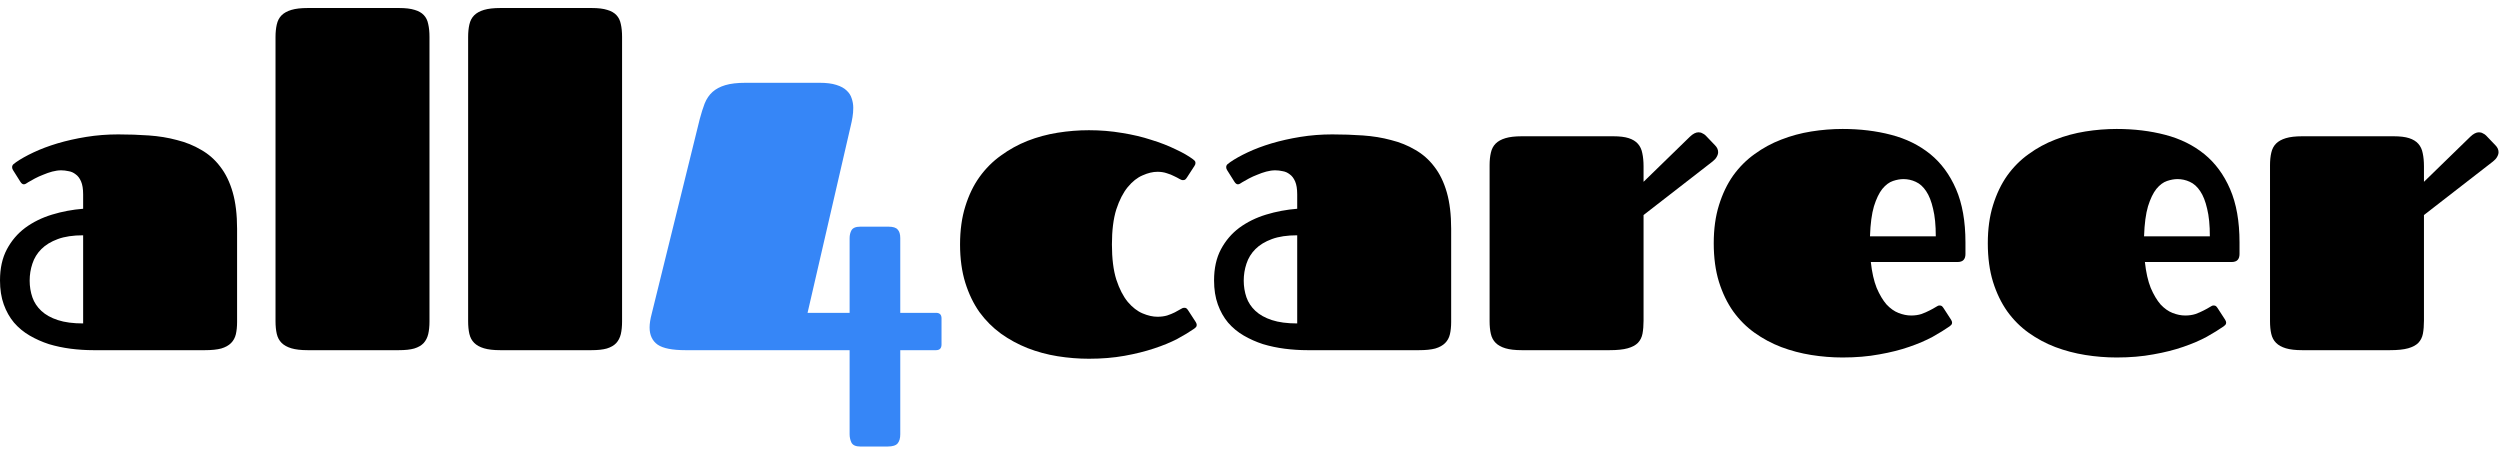
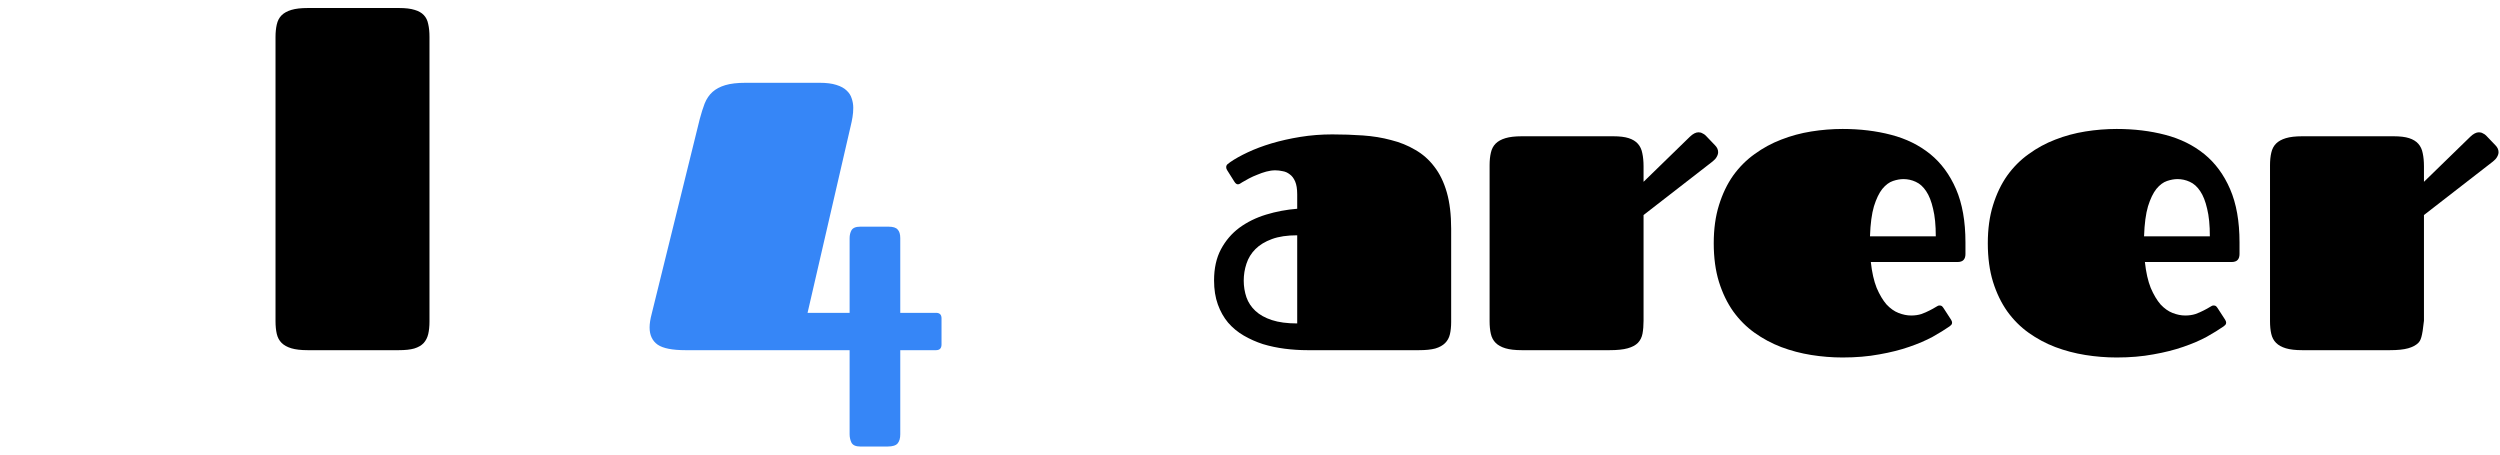
<svg xmlns="http://www.w3.org/2000/svg" width="187" height="34" viewBox="0 0 187 34" fill="none">
-   <path d="M6.984 26.193C6.422 26.193 5.854 26.157 5.281 26.084C4.719 26.011 4.177 25.896 3.656 25.74C3.146 25.574 2.667 25.36 2.219 25.1C1.771 24.839 1.38 24.516 1.047 24.131C0.724 23.745 0.469 23.292 0.281 22.771C0.094 22.251 0 21.652 0 20.975C0 20.068 0.172 19.292 0.516 18.646C0.859 18.001 1.318 17.464 1.891 17.037C2.474 16.61 3.141 16.282 3.891 16.053C4.641 15.824 5.417 15.678 6.219 15.615V14.537C6.219 14.131 6.167 13.808 6.062 13.568C5.958 13.329 5.823 13.152 5.656 13.037C5.5 12.912 5.323 12.834 5.125 12.803C4.938 12.761 4.755 12.74 4.578 12.74C4.37 12.74 4.146 12.771 3.906 12.834C3.677 12.896 3.453 12.975 3.234 13.068C3.016 13.152 2.807 13.245 2.609 13.35C2.411 13.454 2.245 13.547 2.109 13.631C2.047 13.672 1.99 13.709 1.938 13.74C1.885 13.771 1.833 13.787 1.781 13.787C1.688 13.787 1.599 13.719 1.516 13.584L0.984 12.74C0.932 12.667 0.906 12.589 0.906 12.506C0.906 12.422 0.938 12.35 1 12.287C1.073 12.225 1.141 12.172 1.203 12.131C1.547 11.891 1.984 11.646 2.516 11.396C3.047 11.146 3.641 10.922 4.297 10.725C4.964 10.527 5.682 10.365 6.453 10.24C7.224 10.115 8.021 10.053 8.844 10.053C9.625 10.053 10.385 10.079 11.125 10.131C11.875 10.183 12.578 10.297 13.234 10.475C13.901 10.641 14.505 10.886 15.047 11.209C15.599 11.521 16.073 11.938 16.469 12.459C16.875 12.98 17.188 13.62 17.406 14.381C17.625 15.141 17.734 16.053 17.734 17.115V24.084C17.734 24.428 17.703 24.735 17.641 25.006C17.578 25.266 17.458 25.485 17.281 25.662C17.104 25.839 16.859 25.975 16.547 26.068C16.234 26.152 15.828 26.193 15.328 26.193H6.984ZM6.219 17.6C5.469 17.6 4.839 17.693 4.328 17.881C3.818 18.068 3.406 18.318 3.094 18.631C2.781 18.943 2.557 19.308 2.422 19.725C2.286 20.131 2.219 20.553 2.219 20.99C2.219 21.428 2.286 21.844 2.422 22.24C2.557 22.626 2.781 22.964 3.094 23.256C3.406 23.547 3.818 23.777 4.328 23.943C4.839 24.11 5.469 24.193 6.219 24.193V17.6Z" fill="black" />
  <path d="M20.609 2.771C20.609 2.417 20.641 2.105 20.703 1.834C20.766 1.553 20.885 1.324 21.062 1.146C21.24 0.969 21.484 0.834 21.797 0.74C22.109 0.646 22.516 0.6 23.016 0.6H29.859C30.338 0.6 30.724 0.646 31.016 0.74C31.307 0.824 31.537 0.954 31.703 1.131C31.87 1.308 31.979 1.532 32.031 1.803C32.094 2.074 32.125 2.391 32.125 2.756V24.053C32.125 24.407 32.094 24.719 32.031 24.99C31.969 25.251 31.854 25.475 31.688 25.662C31.521 25.839 31.287 25.975 30.984 26.068C30.693 26.152 30.307 26.193 29.828 26.193H23.016C22.516 26.193 22.109 26.146 21.797 26.053C21.484 25.959 21.24 25.824 21.062 25.646C20.885 25.469 20.766 25.245 20.703 24.975C20.641 24.704 20.609 24.386 20.609 24.021V2.771Z" fill="black" />
-   <path d="M35.016 2.771C35.016 2.417 35.047 2.105 35.109 1.834C35.172 1.553 35.292 1.324 35.469 1.146C35.646 0.969 35.891 0.834 36.203 0.74C36.516 0.646 36.922 0.6 37.422 0.6H44.266C44.745 0.6 45.13 0.646 45.422 0.74C45.714 0.824 45.943 0.954 46.109 1.131C46.276 1.308 46.385 1.532 46.438 1.803C46.5 2.074 46.531 2.391 46.531 2.756V24.053C46.531 24.407 46.5 24.719 46.438 24.99C46.375 25.251 46.26 25.475 46.094 25.662C45.927 25.839 45.693 25.975 45.391 26.068C45.099 26.152 44.714 26.193 44.234 26.193H37.422C36.922 26.193 36.516 26.146 36.203 26.053C35.891 25.959 35.646 25.824 35.469 25.646C35.292 25.469 35.172 25.245 35.109 24.975C35.047 24.704 35.016 24.386 35.016 24.021V2.771Z" fill="black" />
-   <path d="M83.172 18.287C83.172 19.339 83.281 20.214 83.5 20.912C83.729 21.61 84.016 22.167 84.359 22.584C84.703 22.99 85.073 23.277 85.469 23.443C85.865 23.61 86.234 23.693 86.578 23.693C86.838 23.693 87.078 23.662 87.297 23.6C87.516 23.527 87.708 23.449 87.875 23.365C88.042 23.271 88.182 23.193 88.297 23.131C88.412 23.058 88.5 23.021 88.562 23.021C88.656 23.021 88.719 23.037 88.75 23.068C88.792 23.1 88.838 23.157 88.891 23.24L89.438 24.084C89.49 24.167 89.516 24.24 89.516 24.303C89.516 24.376 89.495 24.433 89.453 24.475C89.412 24.516 89.37 24.553 89.328 24.584C88.984 24.824 88.562 25.079 88.062 25.35C87.562 25.61 86.979 25.85 86.312 26.068C85.656 26.287 84.922 26.469 84.109 26.615C83.297 26.761 82.412 26.834 81.453 26.834C80.672 26.834 79.891 26.771 79.109 26.646C78.328 26.521 77.578 26.318 76.859 26.037C76.151 25.756 75.49 25.396 74.875 24.959C74.26 24.511 73.724 23.975 73.266 23.35C72.818 22.714 72.463 21.98 72.203 21.146C71.943 20.303 71.812 19.35 71.812 18.287C71.812 17.225 71.943 16.277 72.203 15.443C72.463 14.6 72.818 13.865 73.266 13.24C73.724 12.605 74.26 12.068 74.875 11.631C75.49 11.183 76.151 10.818 76.859 10.537C77.578 10.256 78.328 10.053 79.109 9.928C79.891 9.803 80.672 9.74 81.453 9.74C82.307 9.74 83.13 9.808 83.922 9.943C84.713 10.068 85.443 10.24 86.109 10.459C86.787 10.667 87.391 10.902 87.922 11.162C88.463 11.412 88.901 11.662 89.234 11.912C89.276 11.943 89.318 11.98 89.359 12.021C89.401 12.063 89.422 12.12 89.422 12.193C89.422 12.266 89.396 12.339 89.344 12.412L88.797 13.256C88.745 13.339 88.698 13.396 88.656 13.428C88.625 13.459 88.562 13.475 88.469 13.475C88.406 13.475 88.323 13.443 88.219 13.381C88.115 13.318 87.984 13.251 87.828 13.178C87.672 13.094 87.49 13.021 87.281 12.959C87.073 12.886 86.838 12.85 86.578 12.85C86.234 12.85 85.865 12.938 85.469 13.115C85.073 13.282 84.703 13.574 84.359 13.99C84.016 14.407 83.729 14.964 83.5 15.662C83.281 16.36 83.172 17.235 83.172 18.287Z" fill="black" />
  <path d="M97.797 26.193C97.234 26.193 96.667 26.157 96.094 26.084C95.531 26.011 94.99 25.896 94.469 25.74C93.958 25.574 93.479 25.36 93.031 25.1C92.583 24.839 92.193 24.516 91.859 24.131C91.537 23.745 91.281 23.292 91.094 22.771C90.906 22.251 90.812 21.652 90.812 20.975C90.812 20.068 90.984 19.292 91.328 18.646C91.672 18.001 92.13 17.464 92.703 17.037C93.287 16.61 93.953 16.282 94.703 16.053C95.453 15.824 96.229 15.678 97.031 15.615V14.537C97.031 14.131 96.979 13.808 96.875 13.568C96.771 13.329 96.635 13.152 96.469 13.037C96.312 12.912 96.135 12.834 95.938 12.803C95.75 12.761 95.568 12.74 95.391 12.74C95.182 12.74 94.958 12.771 94.719 12.834C94.49 12.896 94.266 12.975 94.047 13.068C93.828 13.152 93.62 13.245 93.422 13.35C93.224 13.454 93.057 13.547 92.922 13.631C92.859 13.672 92.802 13.709 92.75 13.74C92.698 13.771 92.646 13.787 92.594 13.787C92.5 13.787 92.412 13.719 92.328 13.584L91.797 12.74C91.745 12.667 91.719 12.589 91.719 12.506C91.719 12.422 91.75 12.35 91.812 12.287C91.885 12.225 91.953 12.172 92.016 12.131C92.359 11.891 92.797 11.646 93.328 11.396C93.859 11.146 94.453 10.922 95.109 10.725C95.776 10.527 96.495 10.365 97.266 10.24C98.037 10.115 98.833 10.053 99.656 10.053C100.438 10.053 101.198 10.079 101.938 10.131C102.688 10.183 103.391 10.297 104.047 10.475C104.714 10.641 105.318 10.886 105.859 11.209C106.411 11.521 106.885 11.938 107.281 12.459C107.688 12.98 108 13.62 108.219 14.381C108.438 15.141 108.547 16.053 108.547 17.115V24.084C108.547 24.428 108.516 24.735 108.453 25.006C108.391 25.266 108.271 25.485 108.094 25.662C107.917 25.839 107.672 25.975 107.359 26.068C107.047 26.152 106.641 26.193 106.141 26.193H97.797ZM97.031 17.6C96.281 17.6 95.651 17.693 95.141 17.881C94.63 18.068 94.219 18.318 93.906 18.631C93.594 18.943 93.37 19.308 93.234 19.725C93.099 20.131 93.031 20.553 93.031 20.99C93.031 21.428 93.099 21.844 93.234 22.24C93.37 22.626 93.594 22.964 93.906 23.256C94.219 23.547 94.63 23.777 95.141 23.943C95.651 24.11 96.281 24.193 97.031 24.193V17.6Z" fill="black" />
  <path d="M111.422 12.365C111.422 12.011 111.453 11.699 111.516 11.428C111.578 11.146 111.698 10.917 111.875 10.74C112.052 10.563 112.297 10.428 112.609 10.334C112.922 10.24 113.328 10.193 113.828 10.193H120.672C121.151 10.193 121.536 10.24 121.828 10.334C122.12 10.428 122.349 10.568 122.516 10.756C122.682 10.943 122.792 11.178 122.844 11.459C122.906 11.74 122.938 12.068 122.938 12.443V13.6L126.406 10.225C126.635 10.006 126.849 9.896 127.047 9.896C127.161 9.896 127.26 9.923 127.344 9.975C127.438 10.016 127.516 10.068 127.578 10.131L128.281 10.865C128.438 11.021 128.516 11.193 128.516 11.381C128.516 11.495 128.479 11.615 128.406 11.74C128.344 11.855 128.24 11.969 128.094 12.084L122.938 16.084V23.99C122.938 24.355 122.911 24.678 122.859 24.959C122.807 25.23 122.693 25.459 122.516 25.646C122.339 25.824 122.083 25.959 121.75 26.053C121.417 26.146 120.964 26.193 120.391 26.193H113.828C113.328 26.193 112.922 26.146 112.609 26.053C112.297 25.959 112.052 25.824 111.875 25.646C111.698 25.469 111.578 25.245 111.516 24.975C111.453 24.704 111.422 24.386 111.422 24.021V12.365Z" fill="black" />
  <path d="M142.953 23.6C143.234 23.6 143.49 23.563 143.719 23.49C143.948 23.407 144.151 23.318 144.328 23.225C144.516 23.131 144.667 23.047 144.781 22.975C144.906 22.891 145 22.85 145.062 22.85C145.156 22.85 145.219 22.865 145.25 22.896C145.292 22.928 145.339 22.985 145.391 23.068L145.938 23.912C145.99 23.995 146.016 24.068 146.016 24.131C146.016 24.204 145.995 24.261 145.953 24.303C145.911 24.344 145.87 24.381 145.828 24.412C145.484 24.652 145.062 24.912 144.562 25.193C144.062 25.464 143.479 25.714 142.812 25.943C142.156 26.172 141.411 26.36 140.578 26.506C139.745 26.662 138.828 26.74 137.828 26.74C137.047 26.74 136.266 26.678 135.484 26.553C134.703 26.428 133.953 26.23 133.234 25.959C132.526 25.688 131.865 25.334 131.25 24.896C130.635 24.459 130.099 23.922 129.641 23.287C129.193 22.652 128.839 21.917 128.578 21.084C128.318 20.24 128.188 19.277 128.188 18.193C128.188 17.131 128.318 16.183 128.578 15.35C128.839 14.506 129.193 13.766 129.641 13.131C130.099 12.495 130.635 11.959 131.25 11.521C131.865 11.074 132.526 10.714 133.234 10.443C133.953 10.162 134.703 9.959 135.484 9.834C136.266 9.709 137.047 9.646 137.828 9.646C139.13 9.646 140.339 9.792 141.453 10.084C142.578 10.376 143.552 10.855 144.375 11.521C145.198 12.188 145.844 13.063 146.312 14.146C146.781 15.23 147.016 16.558 147.016 18.131V19.006C147.016 19.193 146.969 19.339 146.875 19.443C146.781 19.547 146.625 19.6 146.406 19.6H139.938C140.021 20.37 140.167 21.016 140.375 21.537C140.594 22.047 140.839 22.459 141.109 22.771C141.391 23.074 141.693 23.287 142.016 23.412C142.339 23.537 142.651 23.6 142.953 23.6ZM144.797 17.678C144.797 16.844 144.729 16.157 144.594 15.615C144.469 15.063 144.297 14.626 144.078 14.303C143.859 13.969 143.599 13.735 143.297 13.6C143.005 13.464 142.698 13.396 142.375 13.396C142.135 13.396 141.875 13.443 141.594 13.537C141.312 13.631 141.047 13.829 140.797 14.131C140.557 14.433 140.349 14.865 140.172 15.428C140.005 15.99 139.906 16.74 139.875 17.678H144.797Z" fill="black" />
  <path d="M163.453 23.6C163.734 23.6 163.99 23.563 164.219 23.49C164.448 23.407 164.651 23.318 164.828 23.225C165.016 23.131 165.167 23.047 165.281 22.975C165.406 22.891 165.5 22.85 165.562 22.85C165.656 22.85 165.719 22.865 165.75 22.896C165.792 22.928 165.839 22.985 165.891 23.068L166.438 23.912C166.49 23.995 166.516 24.068 166.516 24.131C166.516 24.204 166.495 24.261 166.453 24.303C166.411 24.344 166.37 24.381 166.328 24.412C165.984 24.652 165.562 24.912 165.062 25.193C164.562 25.464 163.979 25.714 163.312 25.943C162.656 26.172 161.911 26.36 161.078 26.506C160.245 26.662 159.328 26.74 158.328 26.74C157.547 26.74 156.766 26.678 155.984 26.553C155.203 26.428 154.453 26.23 153.734 25.959C153.026 25.688 152.365 25.334 151.75 24.896C151.135 24.459 150.599 23.922 150.141 23.287C149.693 22.652 149.339 21.917 149.078 21.084C148.818 20.24 148.688 19.277 148.688 18.193C148.688 17.131 148.818 16.183 149.078 15.35C149.339 14.506 149.693 13.766 150.141 13.131C150.599 12.495 151.135 11.959 151.75 11.521C152.365 11.074 153.026 10.714 153.734 10.443C154.453 10.162 155.203 9.959 155.984 9.834C156.766 9.709 157.547 9.646 158.328 9.646C159.63 9.646 160.839 9.792 161.953 10.084C163.078 10.376 164.052 10.855 164.875 11.521C165.698 12.188 166.344 13.063 166.812 14.146C167.281 15.23 167.516 16.558 167.516 18.131V19.006C167.516 19.193 167.469 19.339 167.375 19.443C167.281 19.547 167.125 19.6 166.906 19.6H160.438C160.521 20.37 160.667 21.016 160.875 21.537C161.094 22.047 161.339 22.459 161.609 22.771C161.891 23.074 162.193 23.287 162.516 23.412C162.839 23.537 163.151 23.6 163.453 23.6ZM165.297 17.678C165.297 16.844 165.229 16.157 165.094 15.615C164.969 15.063 164.797 14.626 164.578 14.303C164.359 13.969 164.099 13.735 163.797 13.6C163.505 13.464 163.198 13.396 162.875 13.396C162.635 13.396 162.375 13.443 162.094 13.537C161.812 13.631 161.547 13.829 161.297 14.131C161.057 14.433 160.849 14.865 160.672 15.428C160.505 15.99 160.406 16.74 160.375 17.678H165.297Z" fill="black" />
-   <path d="M169.797 12.365C169.797 12.011 169.828 11.699 169.891 11.428C169.953 11.146 170.073 10.917 170.25 10.74C170.427 10.563 170.672 10.428 170.984 10.334C171.297 10.24 171.703 10.193 172.203 10.193H179.047C179.526 10.193 179.911 10.24 180.203 10.334C180.495 10.428 180.724 10.568 180.891 10.756C181.057 10.943 181.167 11.178 181.219 11.459C181.281 11.74 181.312 12.068 181.312 12.443V13.6L184.781 10.225C185.01 10.006 185.224 9.896 185.422 9.896C185.536 9.896 185.635 9.923 185.719 9.975C185.812 10.016 185.891 10.068 185.953 10.131L186.656 10.865C186.812 11.021 186.891 11.193 186.891 11.381C186.891 11.495 186.854 11.615 186.781 11.74C186.719 11.855 186.615 11.969 186.469 12.084L181.312 16.084V23.99C181.312 24.355 181.286 24.678 181.234 24.959C181.182 25.23 181.068 25.459 180.891 25.646C180.714 25.824 180.458 25.959 180.125 26.053C179.792 26.146 179.339 26.193 178.766 26.193H172.203C171.703 26.193 171.297 26.146 170.984 26.053C170.672 25.959 170.427 25.824 170.25 25.646C170.073 25.469 169.953 25.245 169.891 24.975C169.828 24.704 169.797 24.386 169.797 24.021V12.365Z" fill="black" />
+   <path d="M169.797 12.365C169.797 12.011 169.828 11.699 169.891 11.428C169.953 11.146 170.073 10.917 170.25 10.74C170.427 10.563 170.672 10.428 170.984 10.334C171.297 10.24 171.703 10.193 172.203 10.193H179.047C179.526 10.193 179.911 10.24 180.203 10.334C180.495 10.428 180.724 10.568 180.891 10.756C181.057 10.943 181.167 11.178 181.219 11.459C181.281 11.74 181.312 12.068 181.312 12.443V13.6L184.781 10.225C185.01 10.006 185.224 9.896 185.422 9.896C185.536 9.896 185.635 9.923 185.719 9.975C185.812 10.016 185.891 10.068 185.953 10.131L186.656 10.865C186.812 11.021 186.891 11.193 186.891 11.381C186.891 11.495 186.854 11.615 186.781 11.74C186.719 11.855 186.615 11.969 186.469 12.084L181.312 16.084V23.99C181.182 25.23 181.068 25.459 180.891 25.646C180.714 25.824 180.458 25.959 180.125 26.053C179.792 26.146 179.339 26.193 178.766 26.193H172.203C171.703 26.193 171.297 26.146 170.984 26.053C170.672 25.959 170.427 25.824 170.25 25.646C170.073 25.469 169.953 25.245 169.891 24.975C169.828 24.704 169.797 24.386 169.797 24.021V12.365Z" fill="black" />
  <path d="M70.016 23.4C70.289 23.4 70.426 23.537 70.426 23.811V25.764C70.426 26.05 70.289 26.193 70.016 26.193H67.34V32.482C67.34 32.782 67.275 33.01 67.144 33.166C67.014 33.322 66.76 33.4 66.383 33.4H64.352C64.013 33.4 63.792 33.303 63.688 33.107C63.596 32.912 63.551 32.704 63.551 32.482V26.193H51.266C50.289 26.193 49.599 26.057 49.195 25.783C48.792 25.497 48.59 25.067 48.59 24.494C48.59 24.208 48.642 23.869 48.746 23.479L52.34 8.908C52.457 8.465 52.581 8.075 52.711 7.736C52.854 7.385 53.05 7.098 53.297 6.877C53.544 6.656 53.863 6.486 54.254 6.369C54.645 6.252 55.152 6.193 55.777 6.193H61.305C61.812 6.193 62.229 6.245 62.555 6.35C62.893 6.454 63.154 6.597 63.336 6.779C63.518 6.949 63.642 7.144 63.707 7.365C63.785 7.587 63.824 7.821 63.824 8.068C63.824 8.303 63.805 8.537 63.766 8.771C63.727 9.006 63.681 9.227 63.629 9.436L60.406 23.4H63.551V17.814C63.551 17.593 63.596 17.398 63.688 17.229C63.792 17.046 64.013 16.955 64.352 16.955H66.461C66.799 16.955 67.027 17.027 67.144 17.17C67.275 17.3 67.34 17.515 67.34 17.814V23.4H70.016Z" fill="#3686F7" />
</svg>